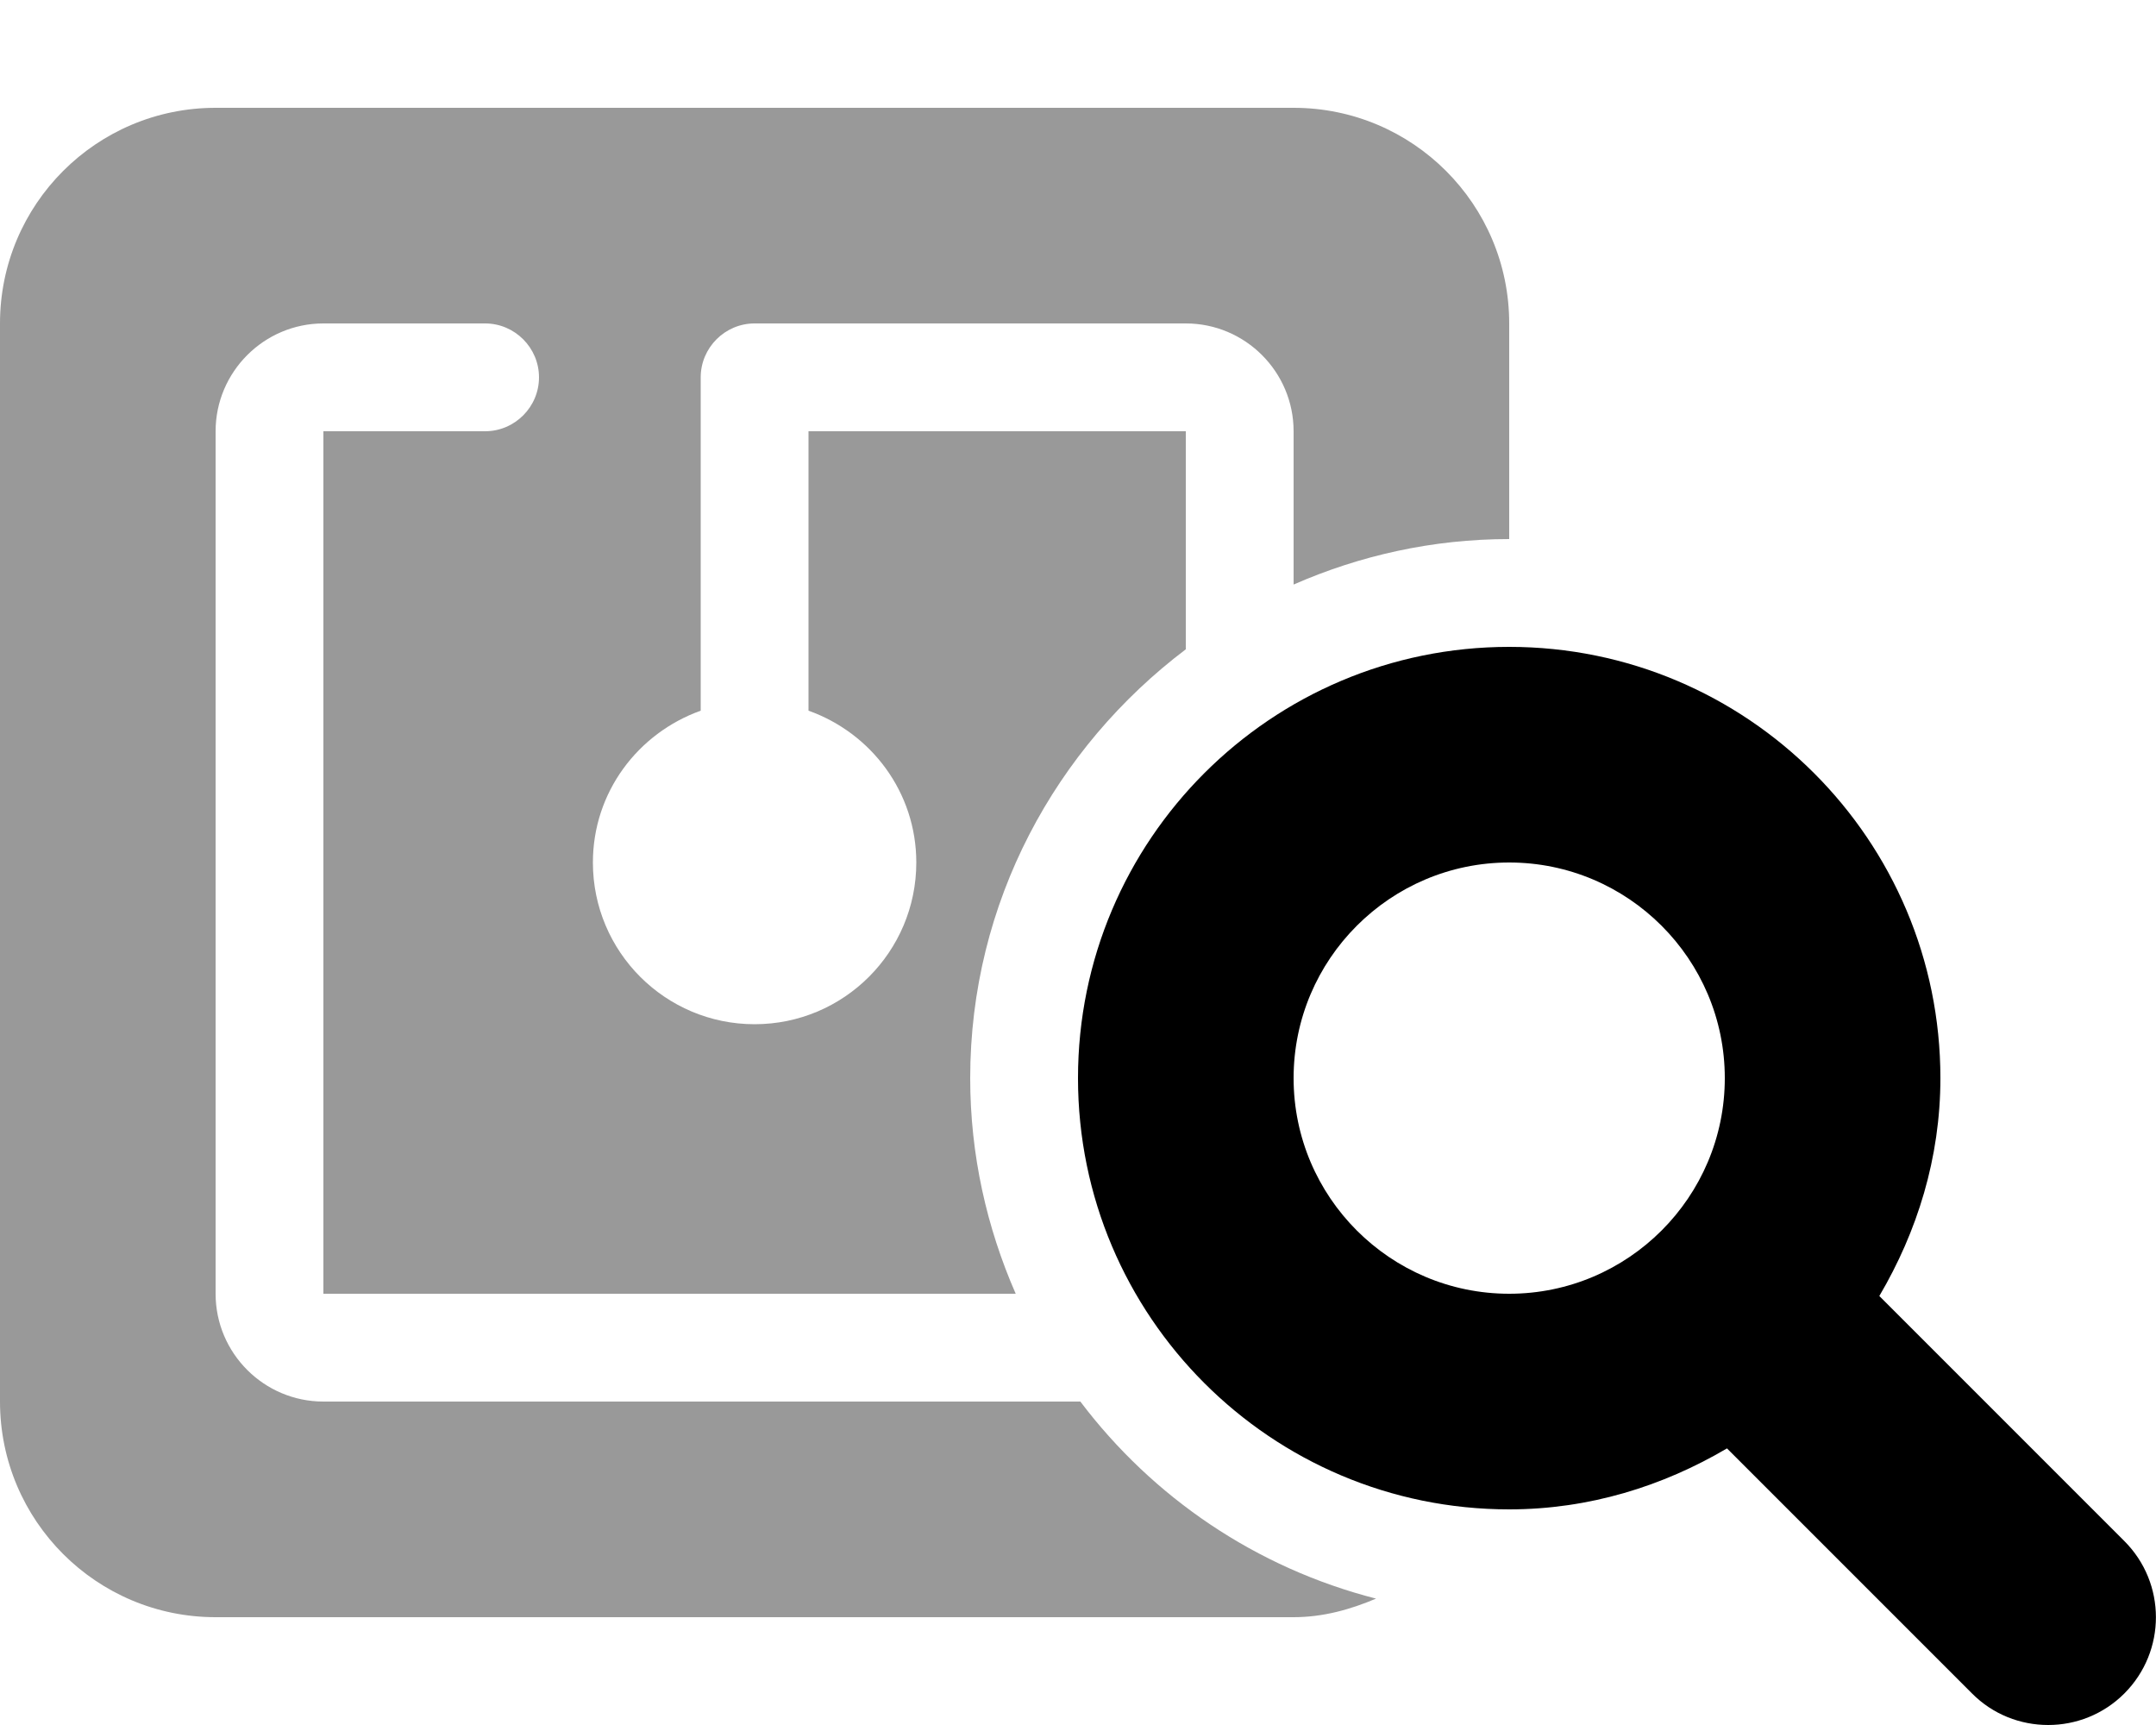
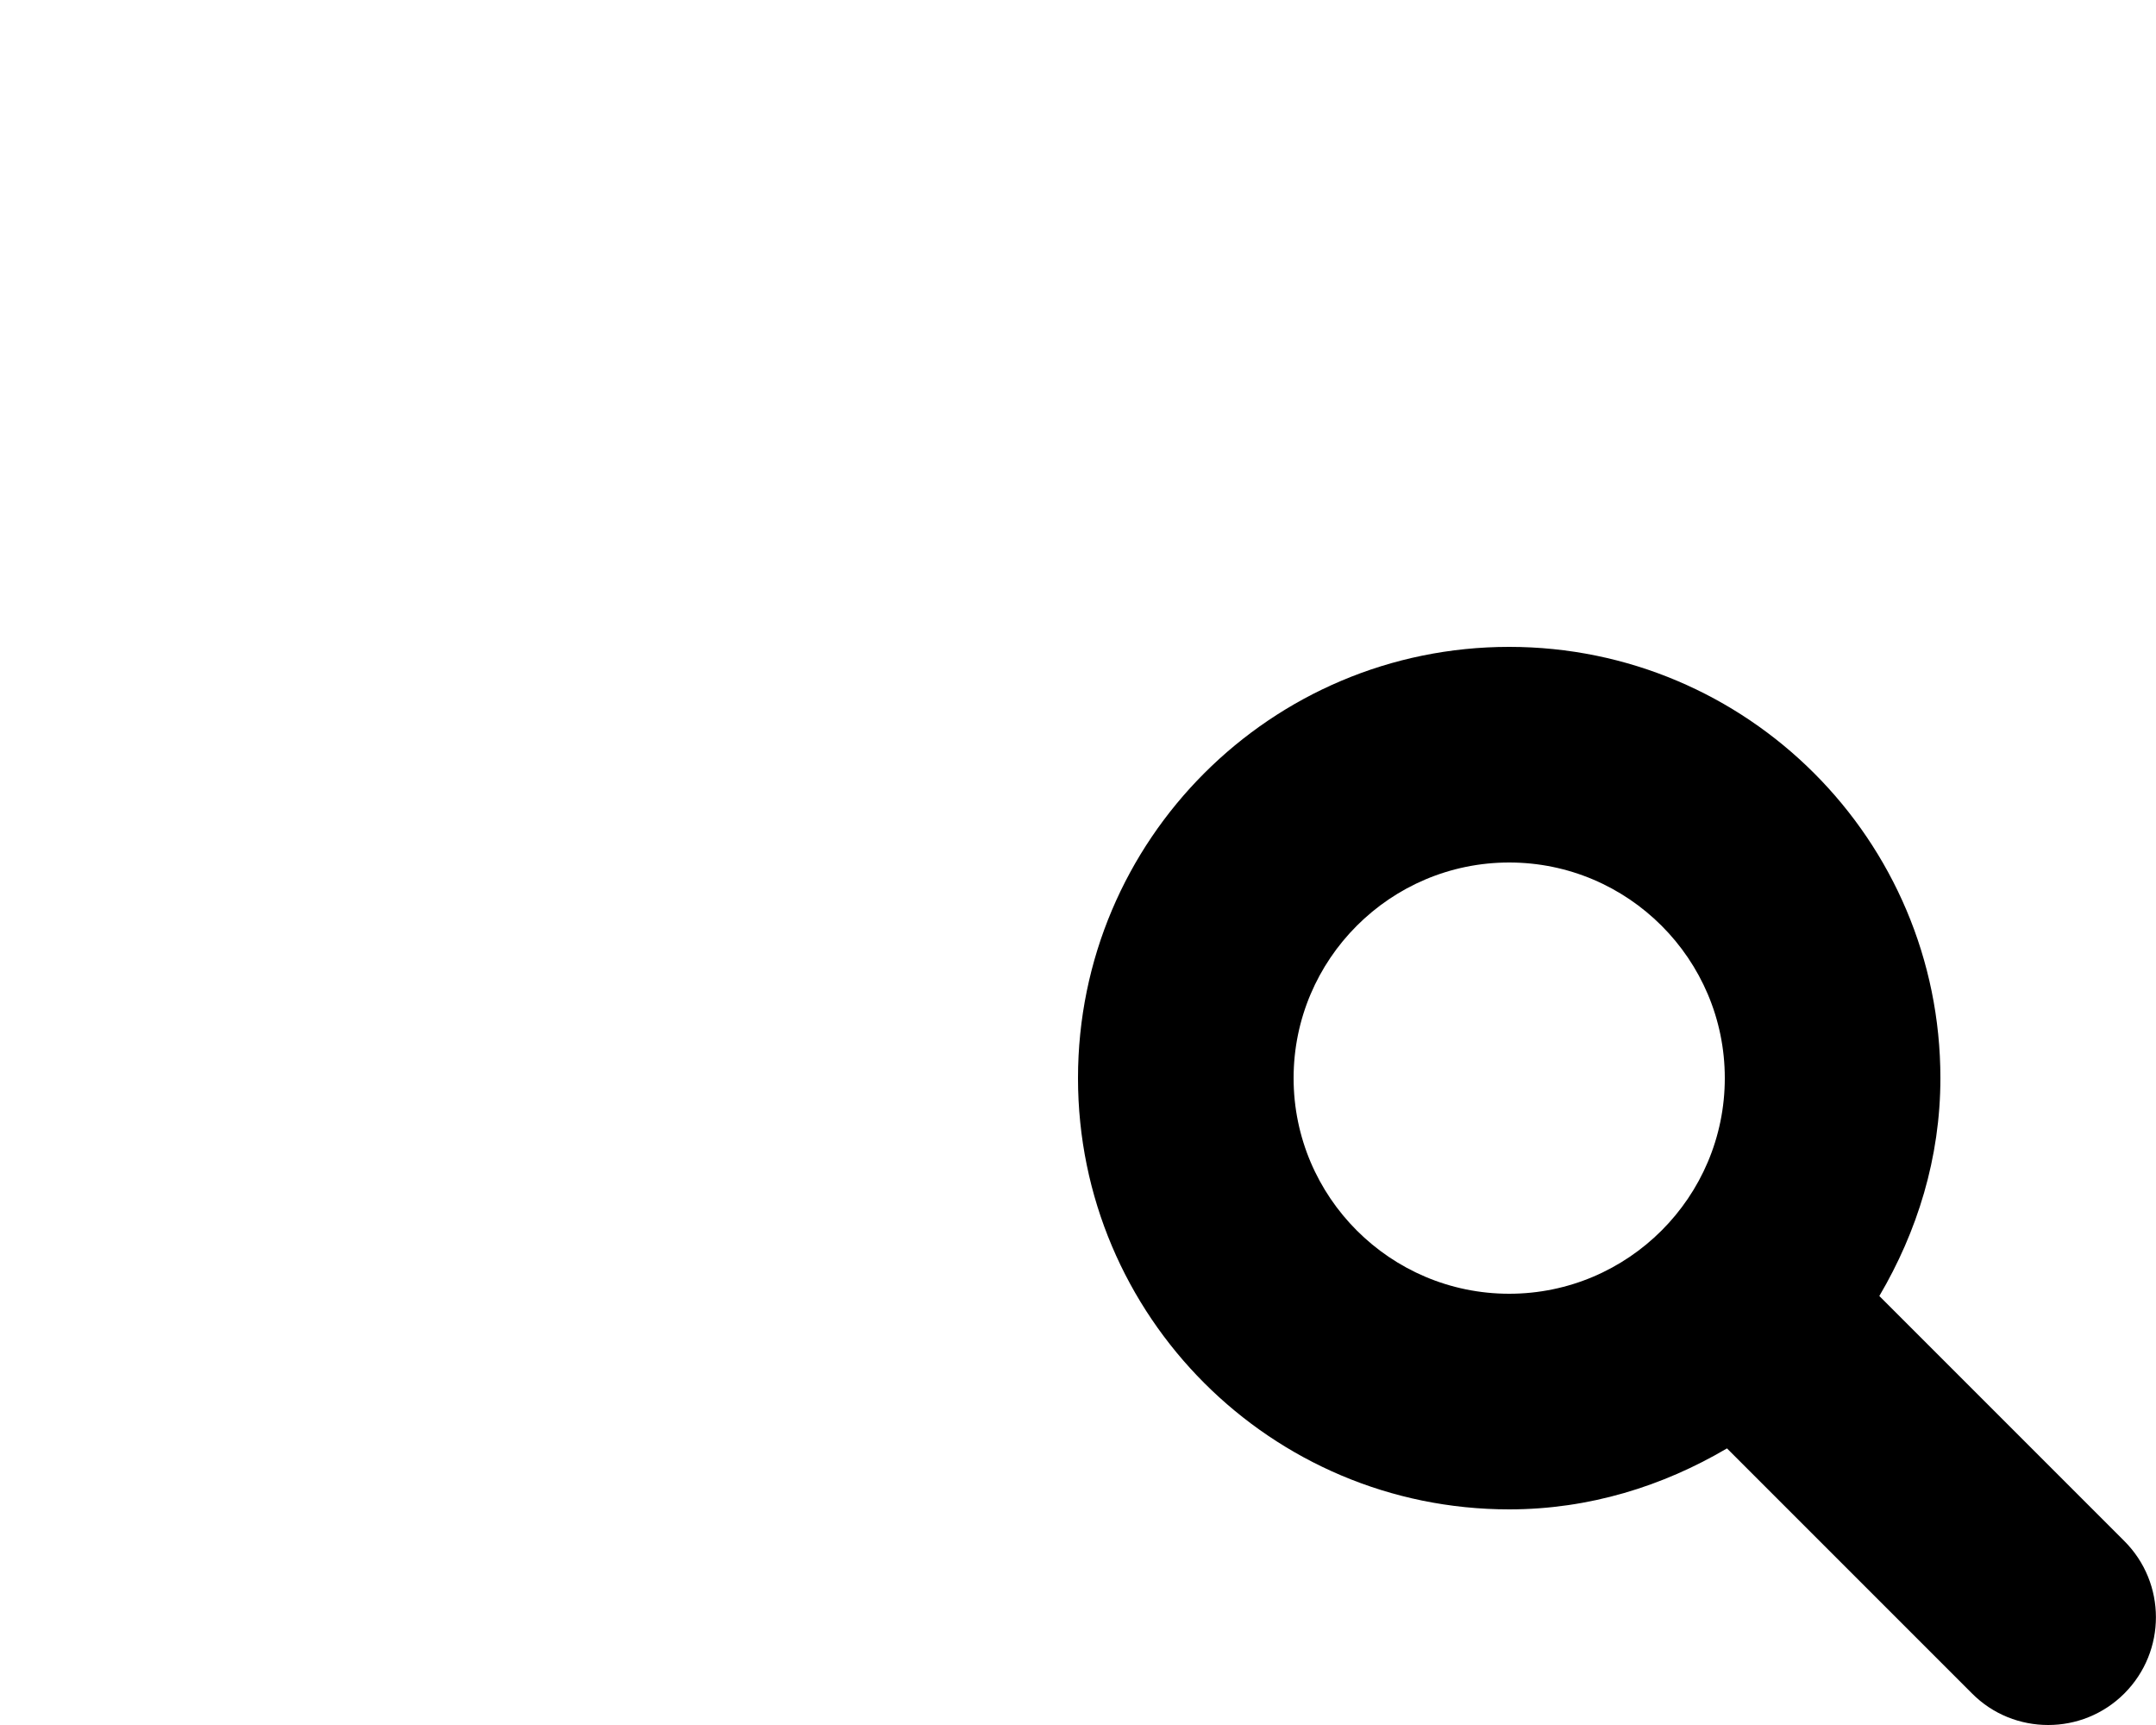
<svg xmlns="http://www.w3.org/2000/svg" viewBox="0 0 640 512">
  <defs>
    <style>.fa-secondary{opacity:.4}</style>
  </defs>
  <path class="fa-primary" d="M630.6 457.4l-72.73-72.73C569.1 365.6 576 343.7 576 320c0-70.69-57.31-128-128-128c-70.69 0-128 57.31-128 128c0 70.69 57.31 128 128 128c23.7 0 45.61-6.879 64.65-18.1l72.73 72.73C591.6 508.9 599.8 512 608 512s16.38-3.125 22.62-9.375C643.1 490.1 643.1 469.9 630.6 457.4zM448 384c-35.29 0-64-28.71-64-64s28.71-64 64-64c35.29 0 64 28.71 64 64S483.3 384 448 384z" />
-   <path class="fa-secondary" d="M384 173.5V128c0-17.64-14.36-32-32-32H224C215.2 96 208 103.2 208 112v98.94C189.4 217.6 176 235.1 176 256c0 26.51 21.49 48 48 48S272 282.5 272 256c0-20.87-13.4-38.45-32-45.06V128H352v64.72C313.4 221.9 288 267.8 288 320c0 22.79 4.92 44.38 13.51 64H96V128h48C152.8 128 160 120.8 160 112S152.8 96 144 96H96C78.36 96 64 110.4 64 128v256c0 17.64 14.36 32 32 32h224.7c21.51 28.47 52.17 49.38 87.77 58.49C400.9 477.7 392.8 480 384 480H64c-35.35 0-64-28.65-64-64V96c0-35.35 28.65-64 64-64h320c35.35 0 64 28.65 64 64v64C425.2 160 403.6 164.9 384 173.5z" />
</svg>